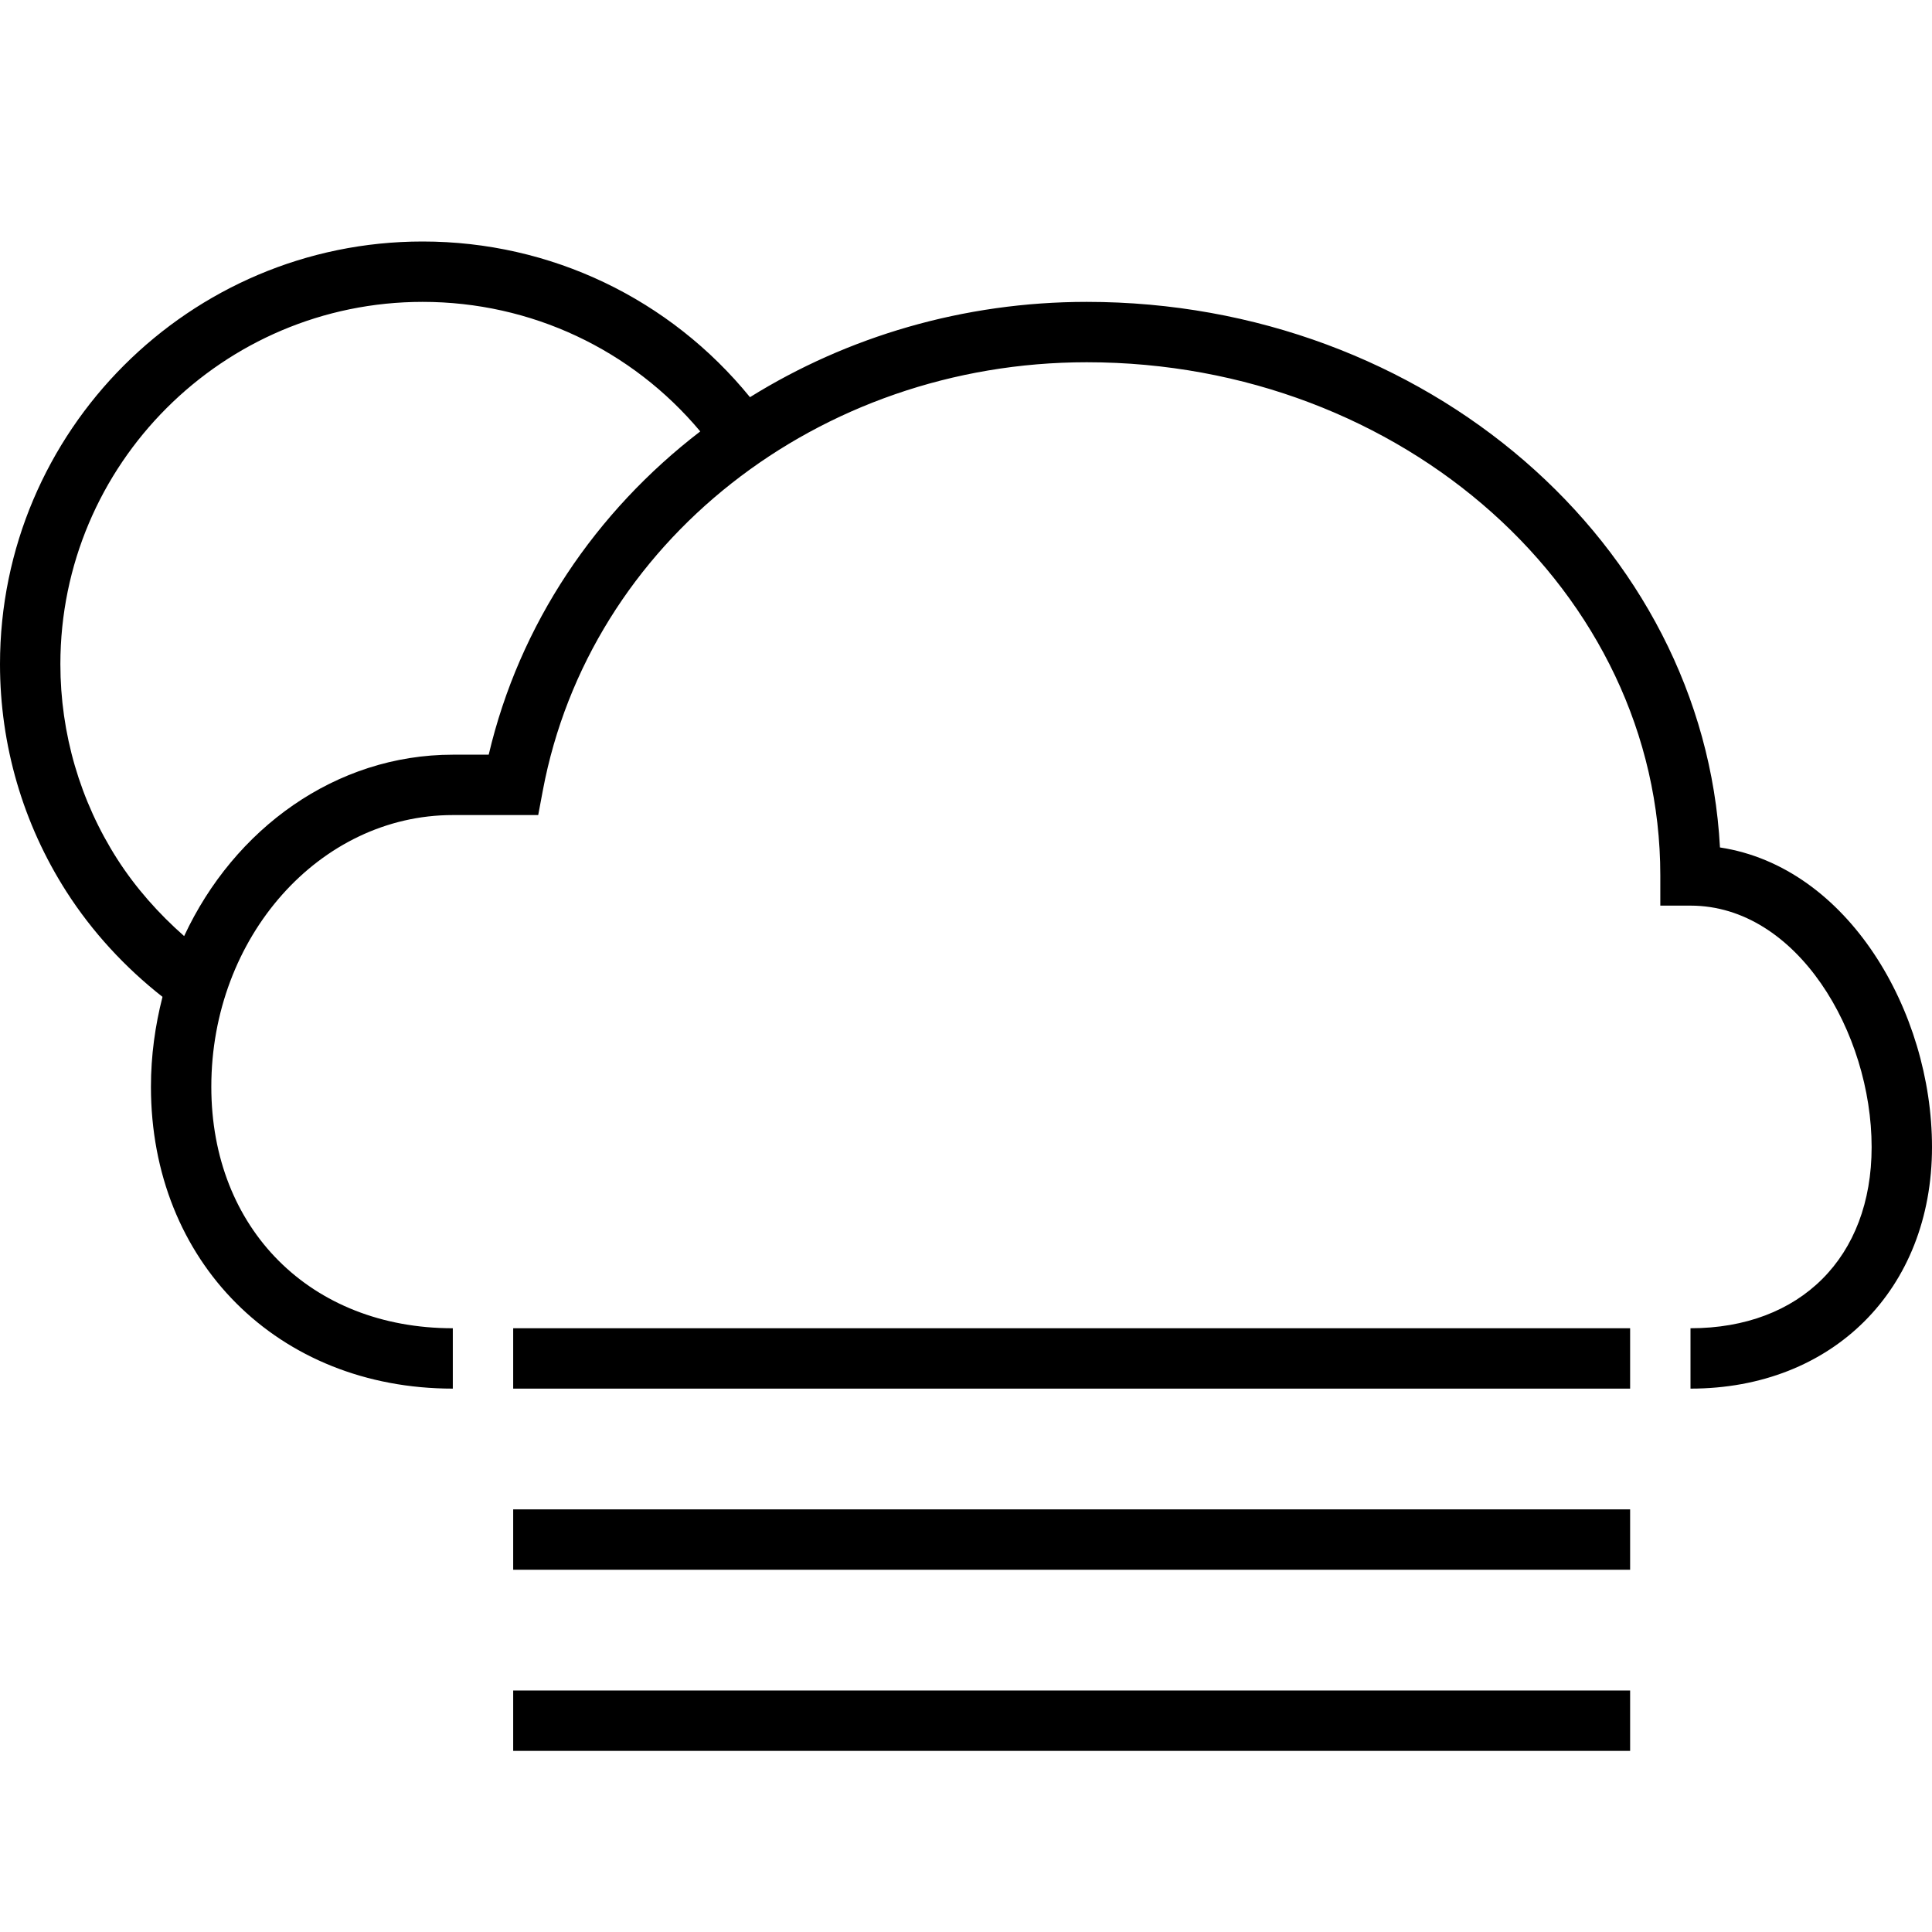
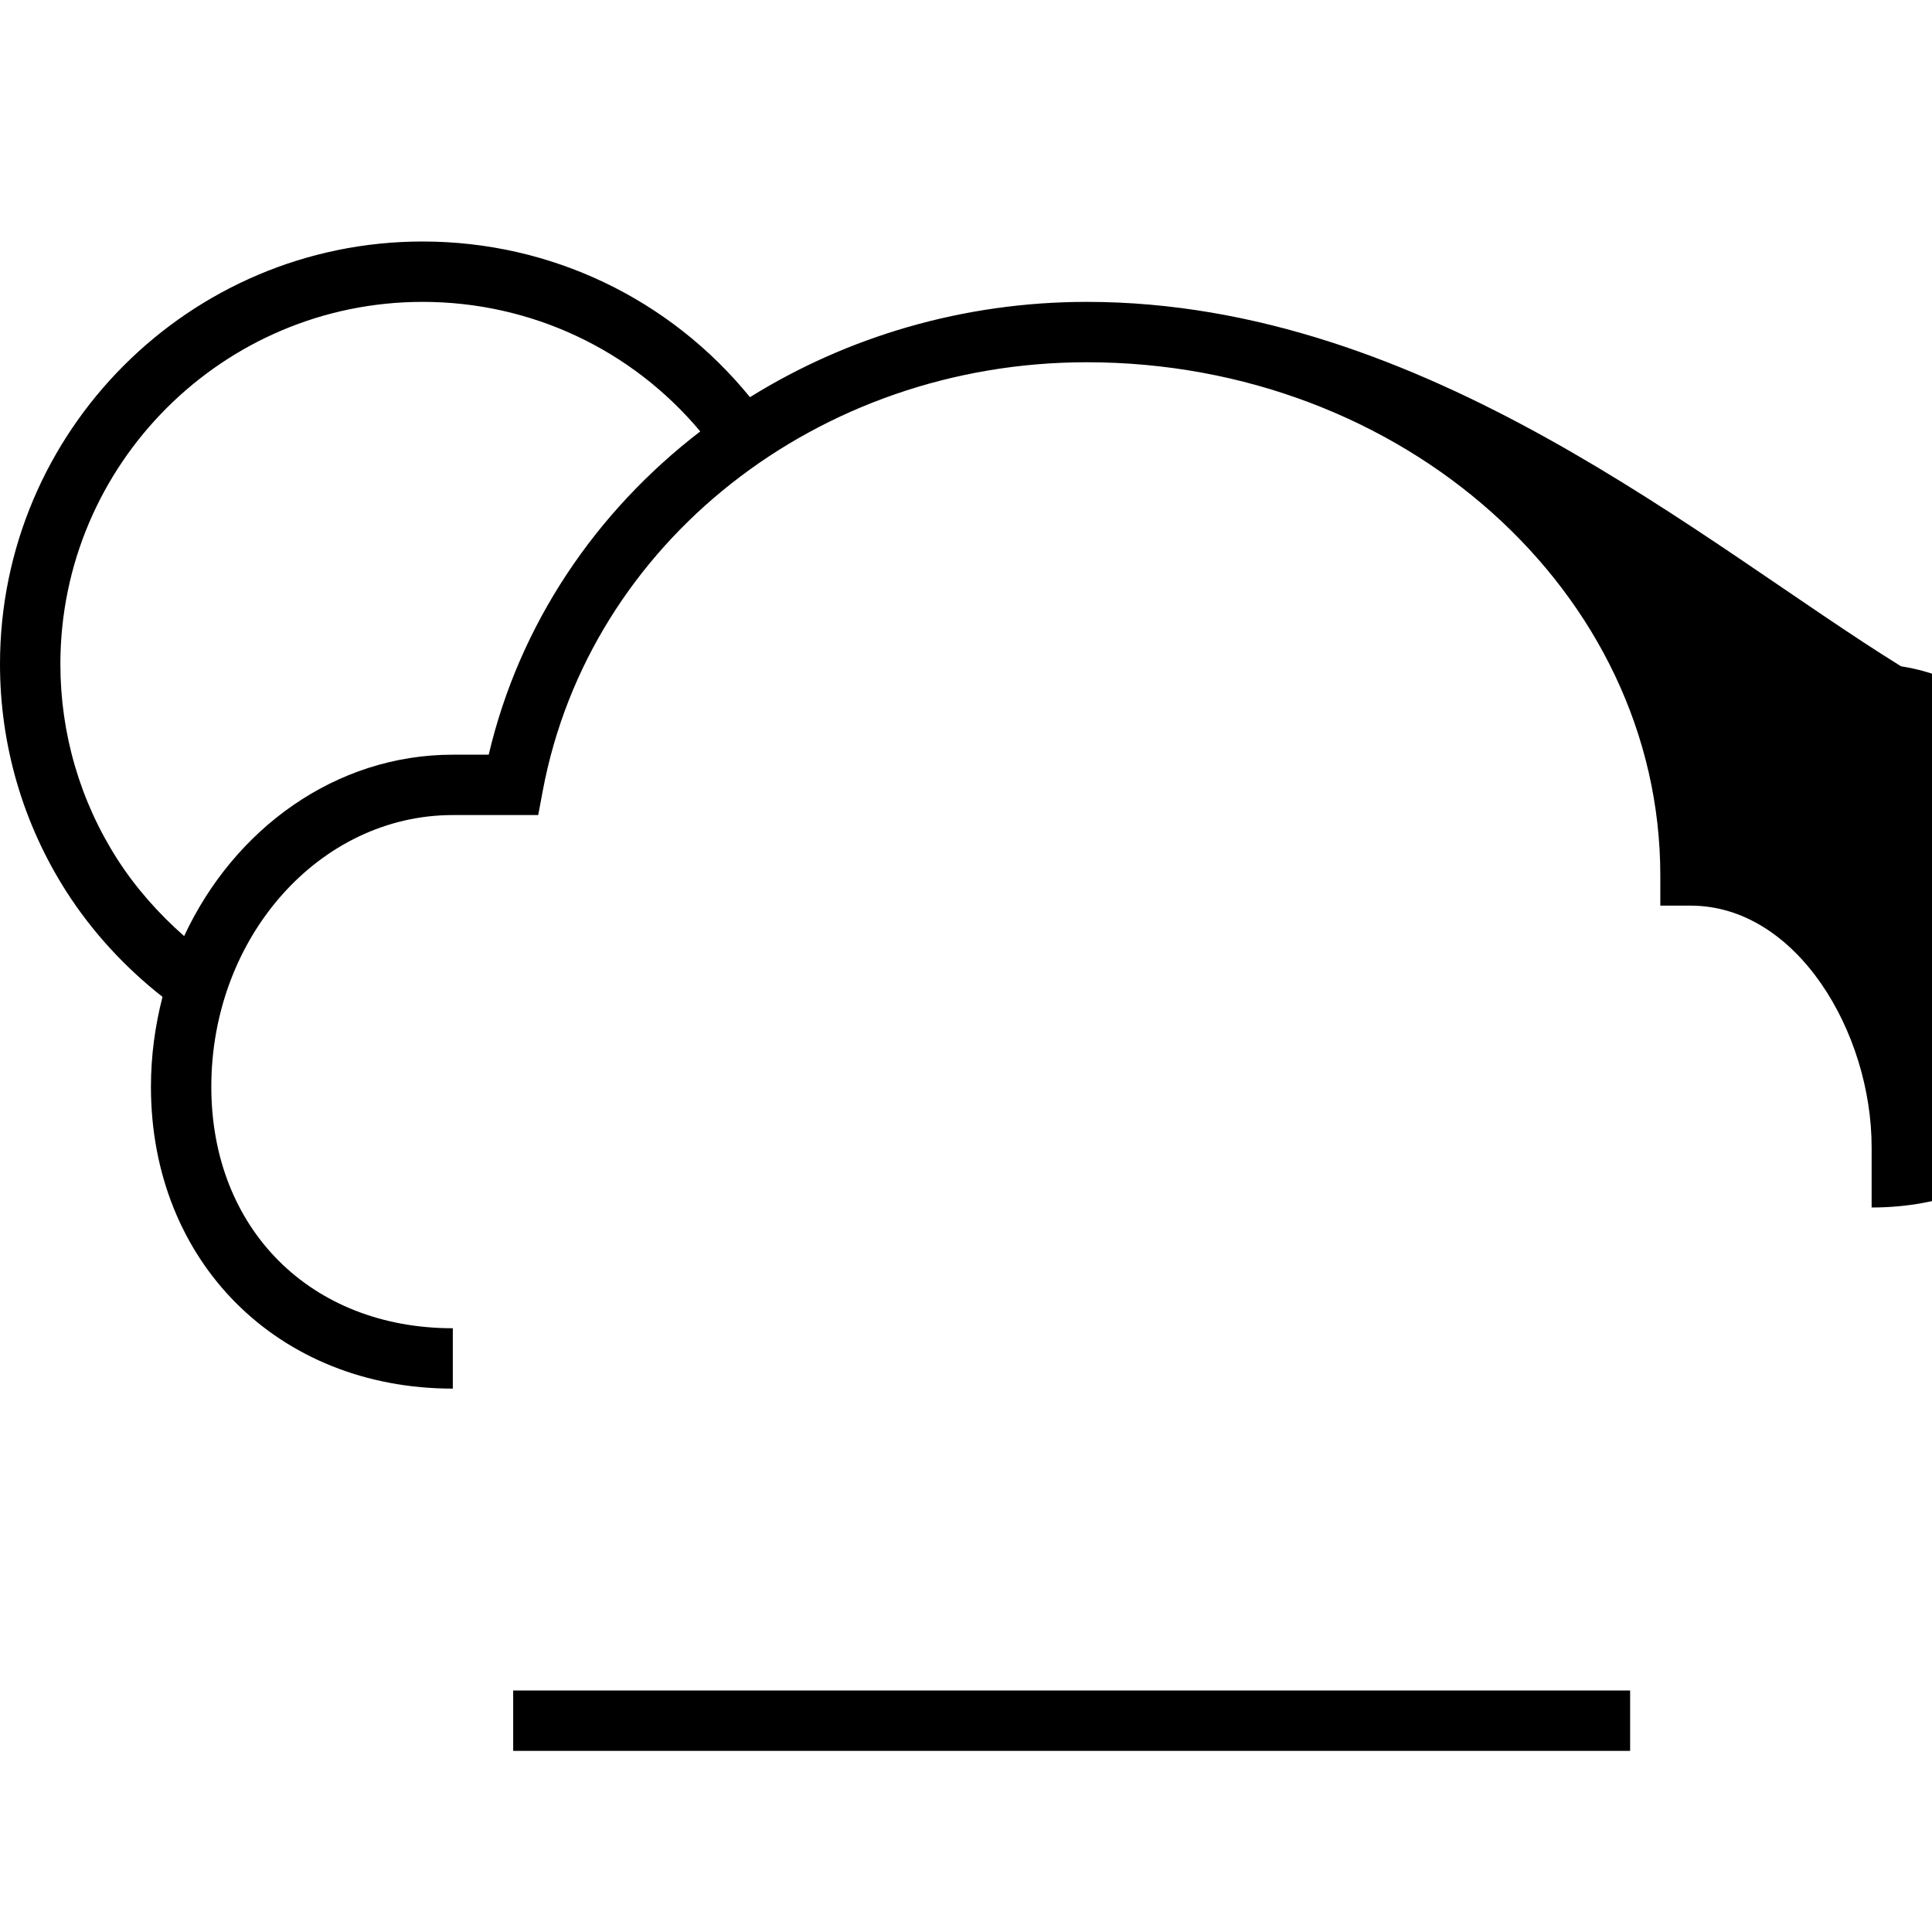
<svg xmlns="http://www.w3.org/2000/svg" version="1.1" id="Layer_1" x="0px" y="0px" viewBox="0 0 64 64" enable-background="new 0 0 64 64" xml:space="preserve">
  <g>
-     <path d="M5.383,33.022C5.14,33.971,5,34.967,5,36c0,5.794,4.206,10,10,10v-2c-4.71,0-8-3.29-8-8c0-4.962,3.589-9,8-9h2.829   l0.153-0.815C19.528,17.965,27.105,12,36,12c10.477,0,19,7.626,19,17v1h1c3.536,0,6,4.216,6,8c0,3.645-2.355,6-6,6v2   c4.71,0,8-3.29,8-8c0-4.493-2.783-9.282-7.024-9.927C56.439,18.025,47.236,10,36,10c-4.097,0-7.938,1.156-11.156,3.157   C22.197,9.906,18.254,8,14,8C6.28,8,0,14.28,0,22c0,2.682,0.761,5.288,2.201,7.538C3.051,30.865,4.14,32.047,5.383,33.022z M14,10   c3.591,0,6.929,1.581,9.197,4.291C19.74,16.944,17.208,20.666,16.189,25H15c-3.88,0-7.242,2.448-8.9,6.009   c-0.849-0.747-1.606-1.601-2.214-2.549C2.652,26.533,2,24.299,2,22C2,15.383,7.383,10,14,10z" />
-     <rect x="17" y="44" width="37" height="2" />
-     <rect x="17" y="50" width="37" height="2" />
+     <path d="M5.383,33.022C5.14,33.971,5,34.967,5,36c0,5.794,4.206,10,10,10v-2c-4.71,0-8-3.29-8-8c0-4.962,3.589-9,8-9h2.829   l0.153-0.815C19.528,17.965,27.105,12,36,12c10.477,0,19,7.626,19,17v1h1c3.536,0,6,4.216,6,8v2   c4.71,0,8-3.29,8-8c0-4.493-2.783-9.282-7.024-9.927C56.439,18.025,47.236,10,36,10c-4.097,0-7.938,1.156-11.156,3.157   C22.197,9.906,18.254,8,14,8C6.28,8,0,14.28,0,22c0,2.682,0.761,5.288,2.201,7.538C3.051,30.865,4.14,32.047,5.383,33.022z M14,10   c3.591,0,6.929,1.581,9.197,4.291C19.74,16.944,17.208,20.666,16.189,25H15c-3.88,0-7.242,2.448-8.9,6.009   c-0.849-0.747-1.606-1.601-2.214-2.549C2.652,26.533,2,24.299,2,22C2,15.383,7.383,10,14,10z" />
    <rect x="17" y="56" width="37" height="2" />
  </g>
</svg>